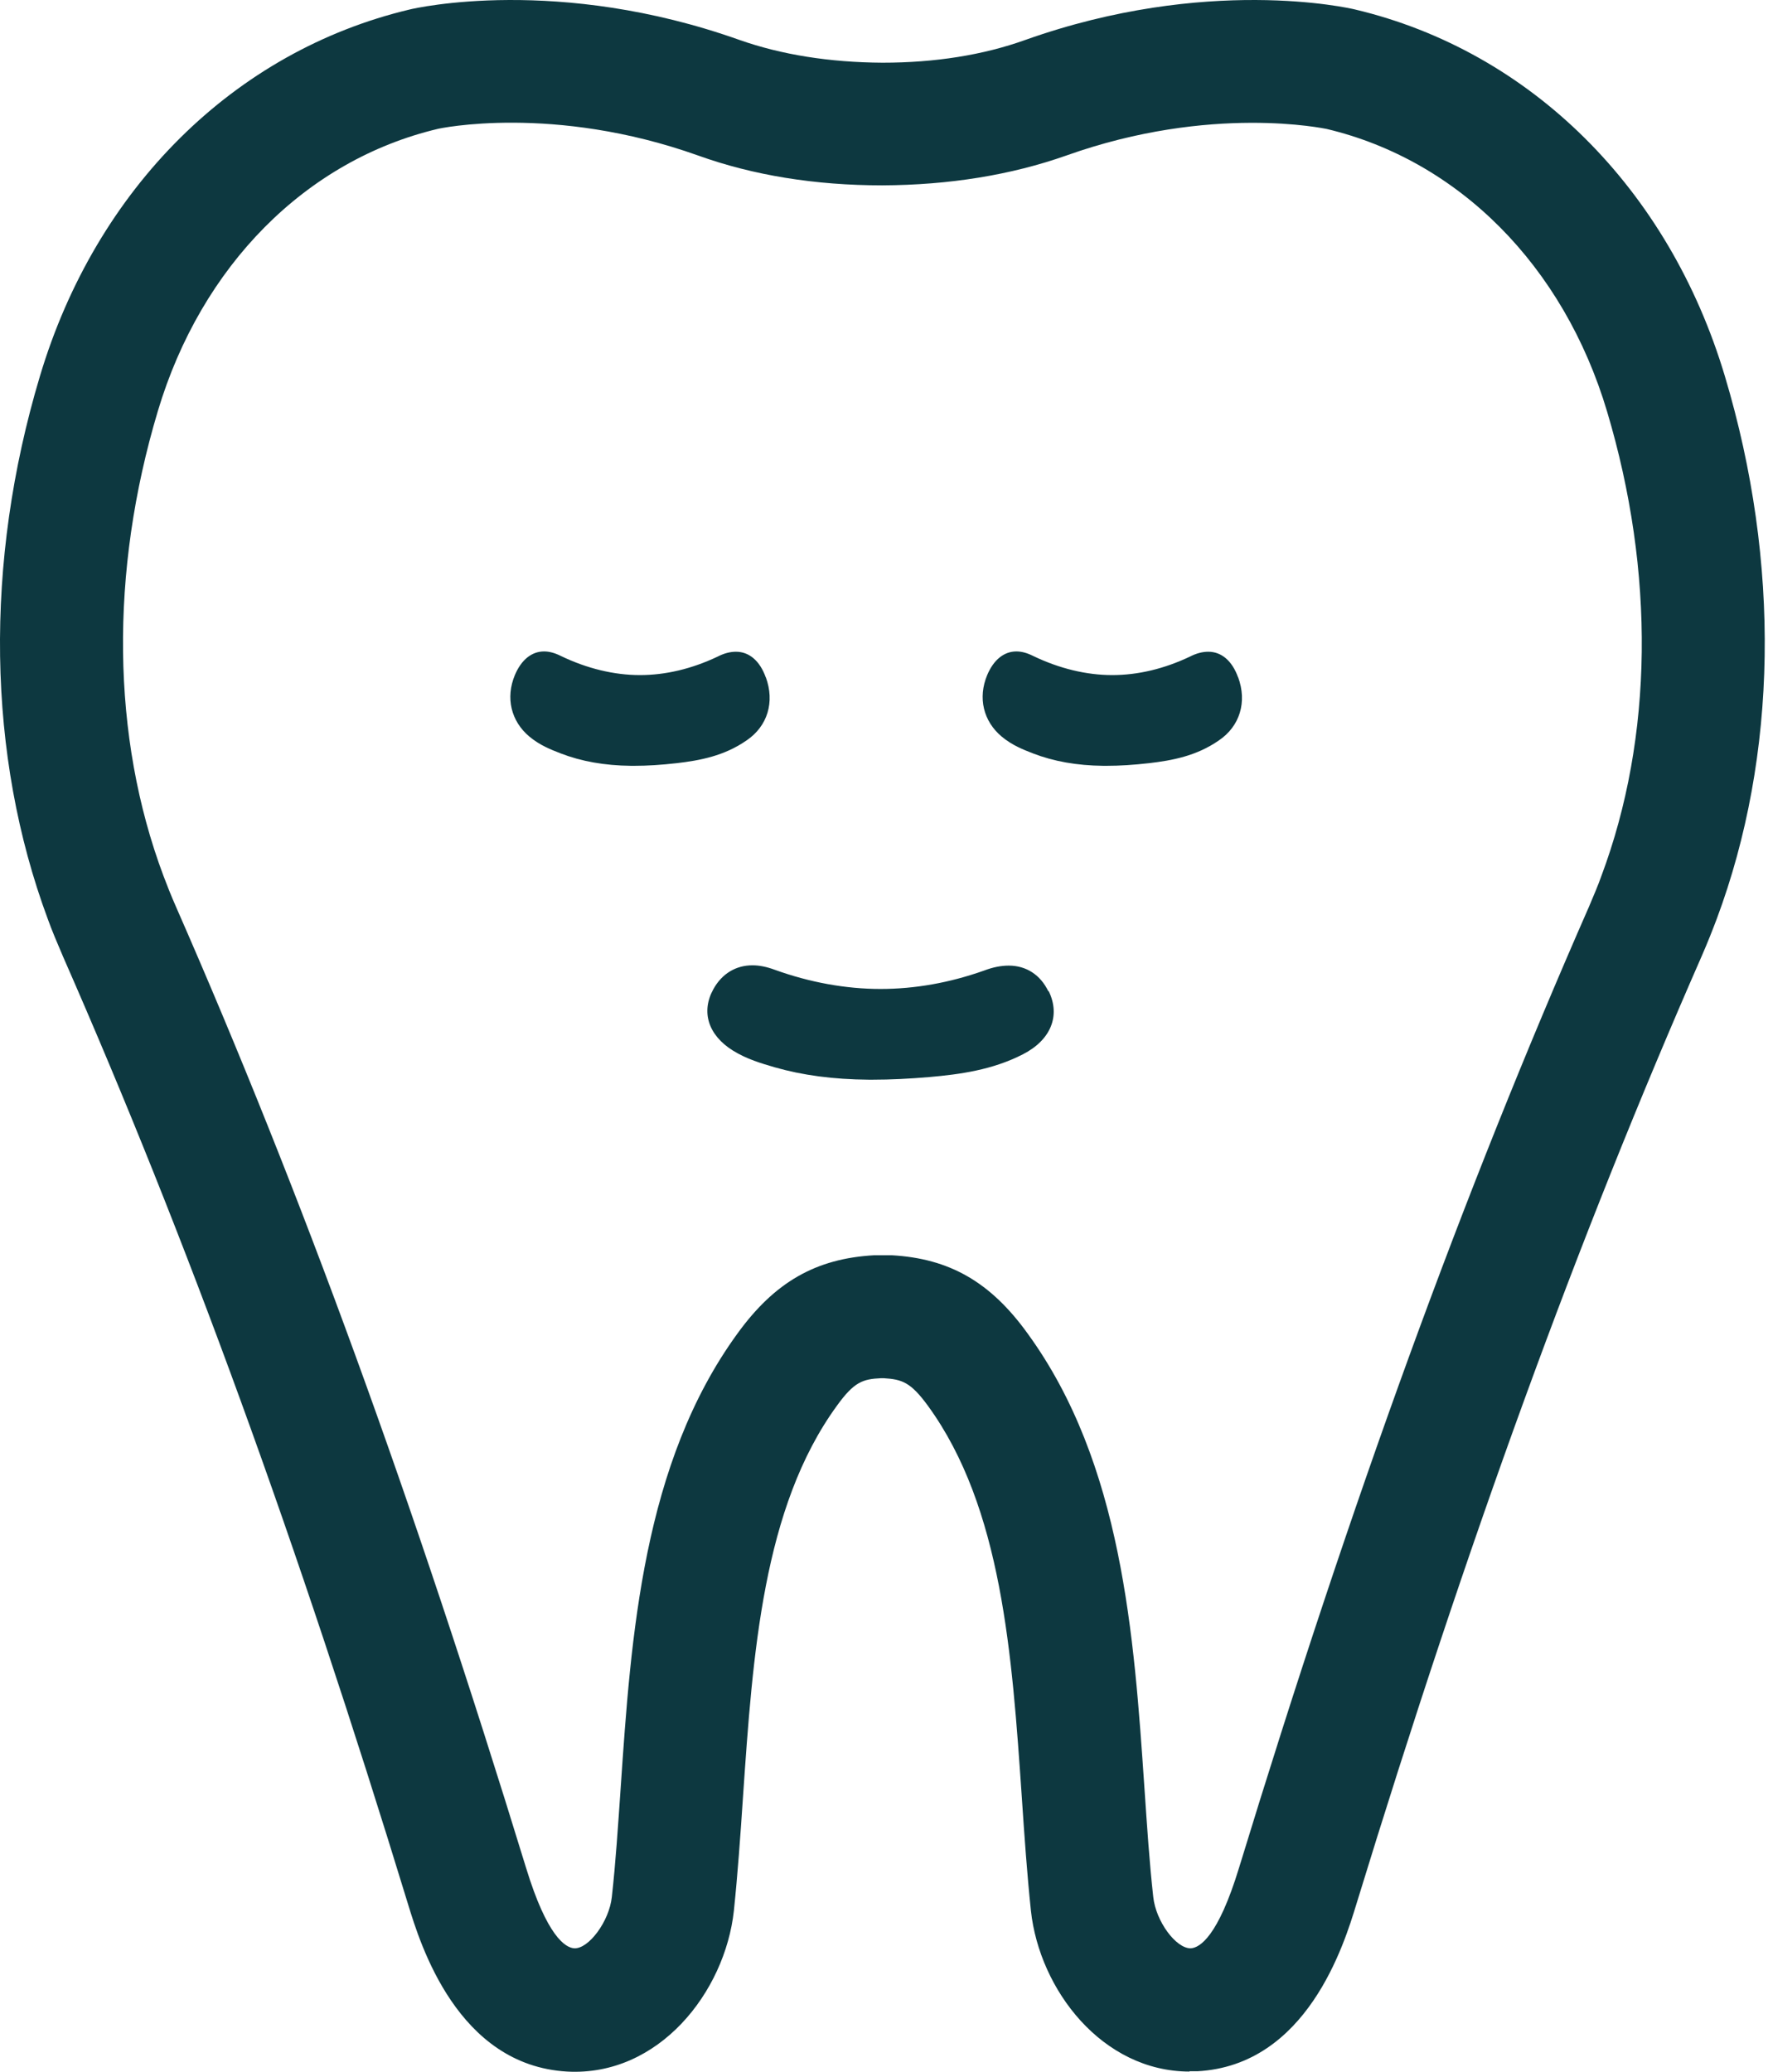
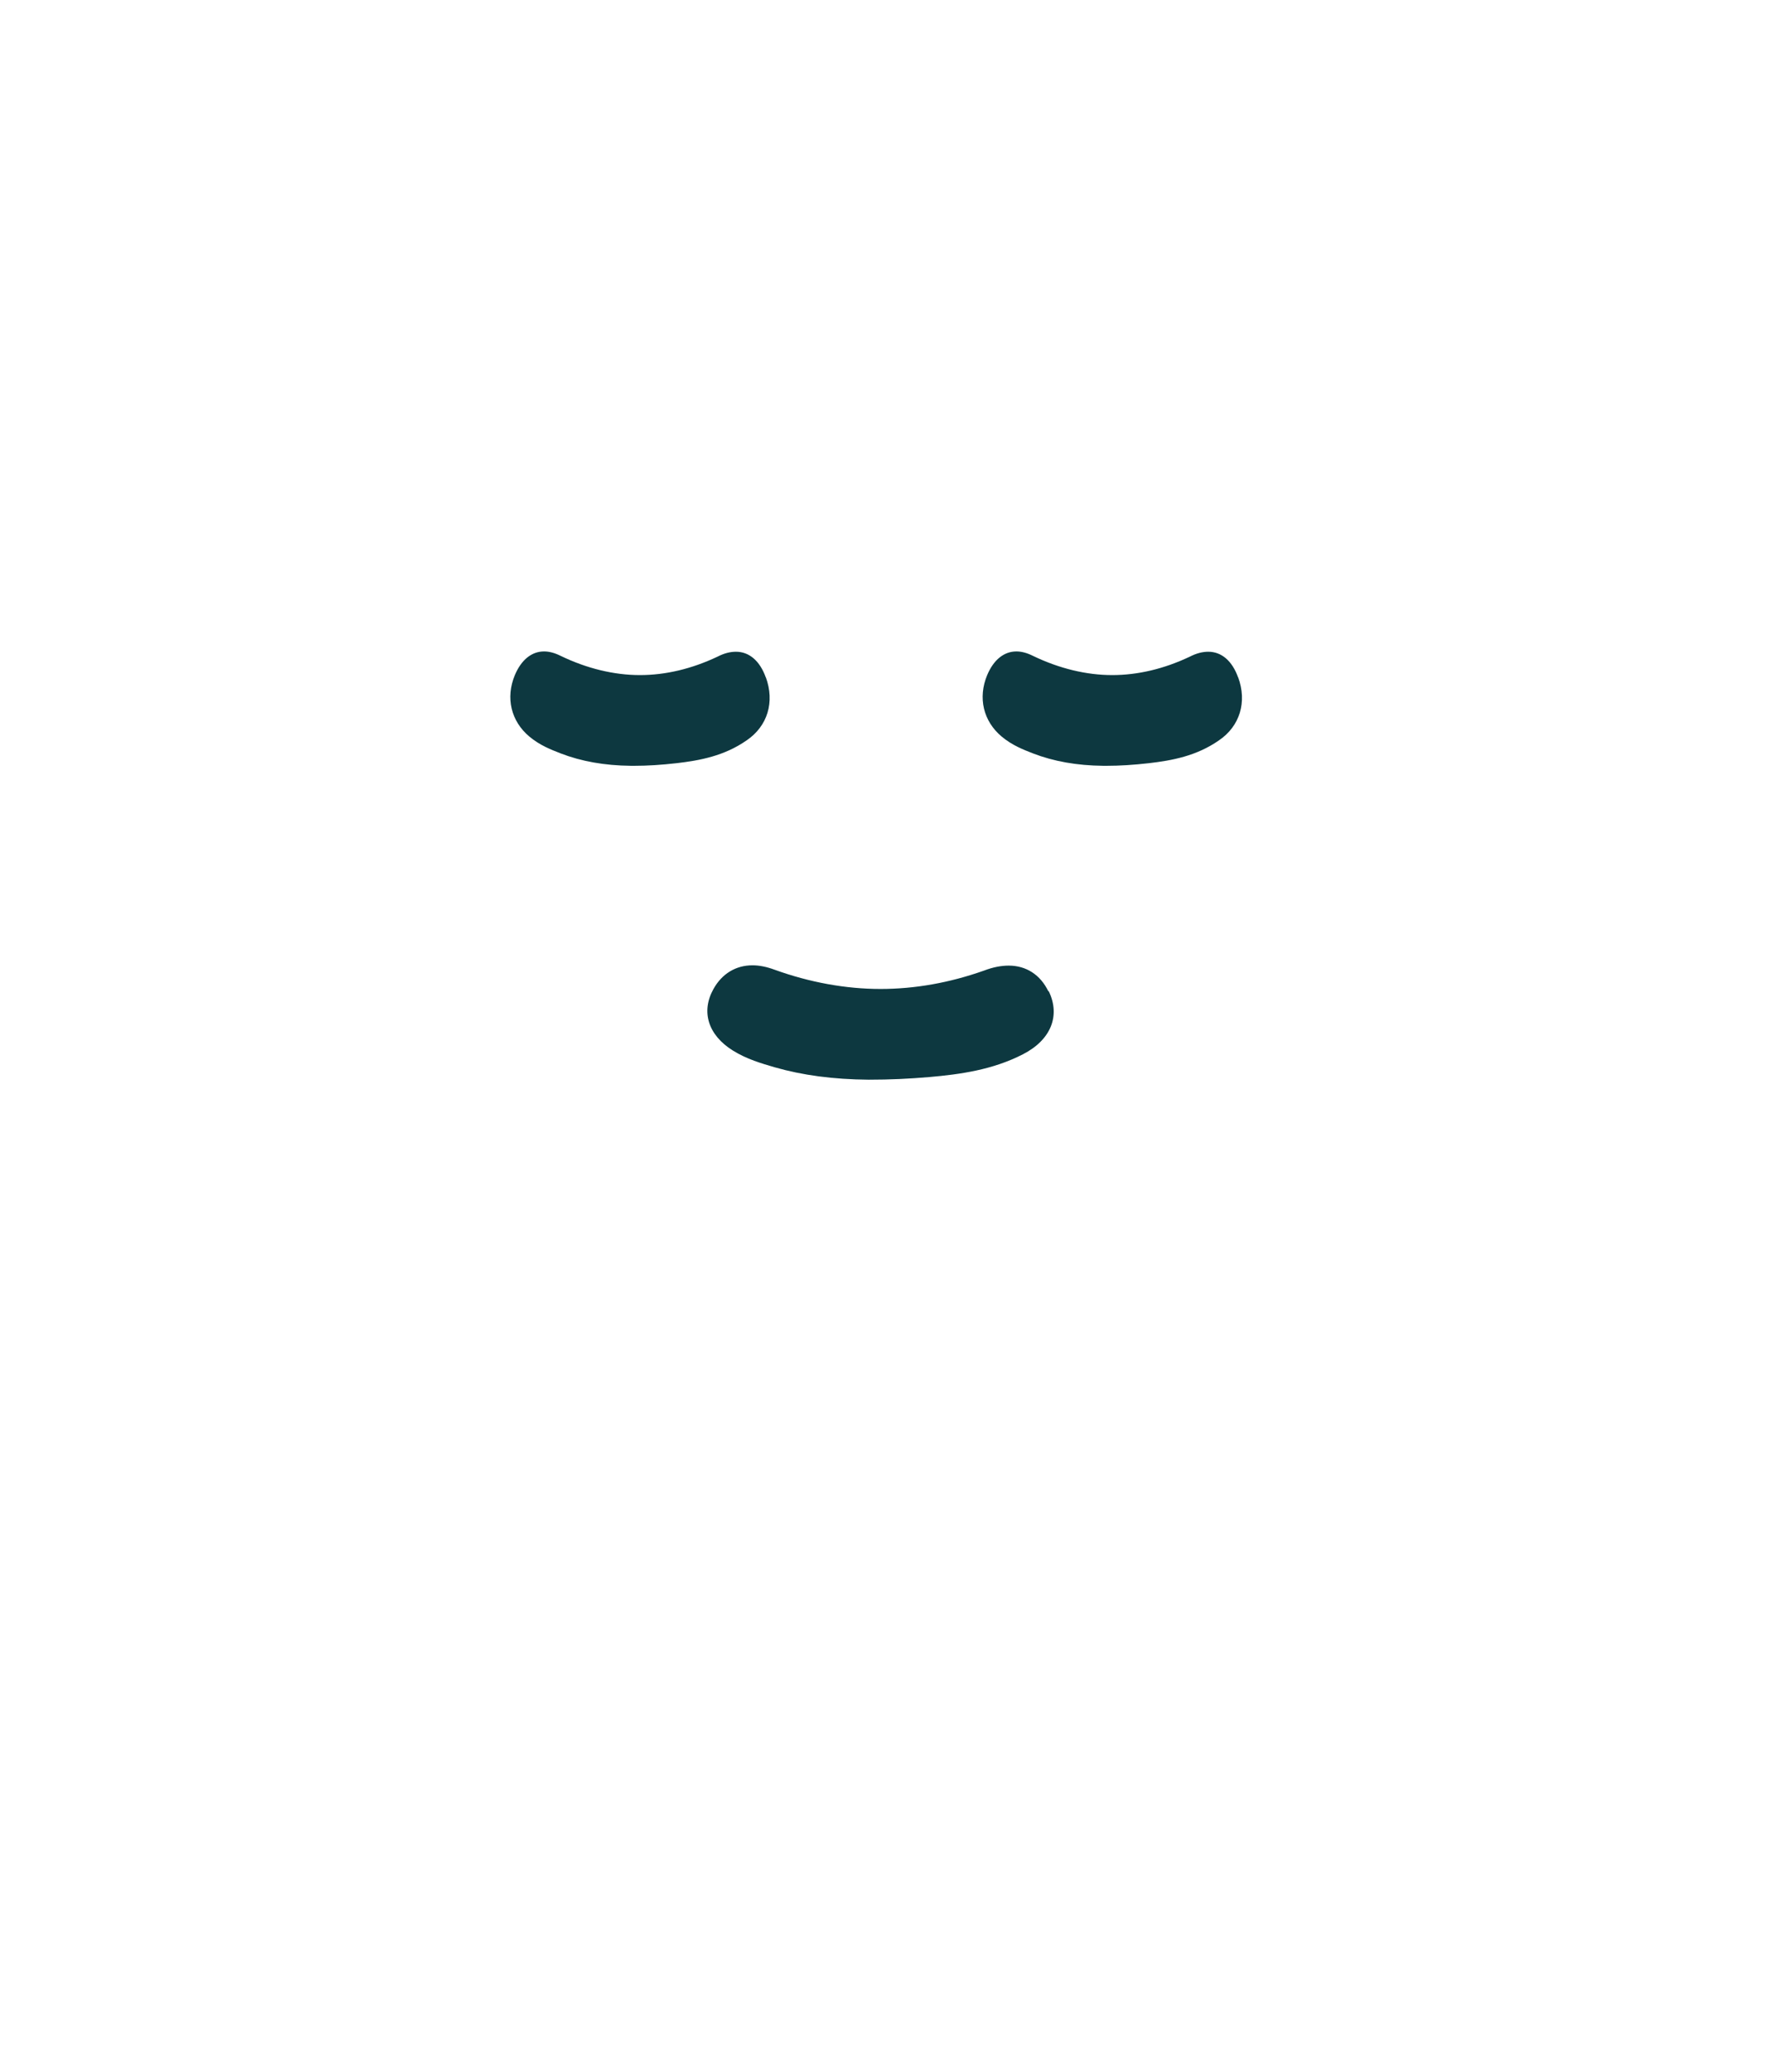
<svg xmlns="http://www.w3.org/2000/svg" width="128" height="150" viewBox="0 0 128 150" fill="none">
-   <path d="M86.127 149.985C79.794 149.985 75.257 144.057 74.637 138.344C74.358 135.69 74.166 132.951 73.973 130.063C73.267 119.791 72.54 109.156 67.19 101.795C65.927 100.062 65.307 99.87 63.98 99.784H63.788C62.461 99.848 61.84 100.041 60.578 101.795C55.228 109.156 54.501 119.77 53.794 130.063C53.602 132.951 53.409 135.669 53.131 138.344C52.489 144.228 47.696 150.348 41.062 149.985C33.124 149.535 30.427 140.762 29.55 137.894C21.483 111.51 13.544 89.705 4.578 69.291C4.129 68.243 3.765 67.387 3.465 66.552C-0.943 54.697 -1.157 40.746 2.888 27.243C6.953 13.634 16.968 3.705 29.657 0.688C30.085 0.581 40.42 -1.773 53.538 2.892C56.576 3.962 60.064 4.518 63.895 4.54C67.704 4.54 71.191 3.983 74.23 2.892C87.347 -1.773 97.683 0.581 98.111 0.688C110.8 3.705 120.814 13.634 124.88 27.243C128.924 40.746 128.71 54.697 124.281 66.552C123.981 67.344 123.639 68.221 123.19 69.248C114.224 89.684 106.285 111.489 98.196 137.873C97.319 140.762 94.623 149.535 86.684 149.963C86.491 149.963 86.299 149.963 86.106 149.963L86.127 149.985ZM63.895 90.882C64.109 90.882 64.344 90.882 64.558 90.882C68.731 91.118 71.705 92.808 74.401 96.553C81.249 105.968 82.105 118.443 82.854 129.442C83.046 132.245 83.217 134.877 83.496 137.359C83.688 139.114 85.143 141.083 86.213 141.061C86.855 141.019 88.182 140.227 89.701 135.241C97.875 108.514 105.921 86.41 115.037 65.653C115.401 64.797 115.7 64.091 115.935 63.428C119.702 53.371 119.83 41.43 116.342 29.768C113.196 19.24 105.6 11.601 96.035 9.333C95.971 9.333 87.711 7.514 77.204 11.259C73.203 12.671 68.731 13.399 63.873 13.42C59.016 13.42 54.522 12.692 50.542 11.259C40.035 7.514 31.754 9.311 31.69 9.333C22.146 11.601 14.571 19.24 11.426 29.768C7.938 41.409 8.066 53.371 11.832 63.407C12.089 64.091 12.367 64.797 12.752 65.675C21.847 86.41 29.892 108.514 38.088 135.241C39.607 140.205 40.934 141.019 41.576 141.061C42.625 141.104 44.101 139.114 44.294 137.359C44.572 134.877 44.743 132.224 44.936 129.442C45.684 118.443 46.541 105.968 53.388 96.553C56.084 92.829 59.059 91.118 63.295 90.882C63.445 90.882 63.681 90.882 63.895 90.882Z" fill="#0D3840" />
-   <path d="M75.899 71.773C75.321 70.575 74.294 69.912 73.032 69.912C72.497 69.912 71.898 70.019 71.234 70.275C68.752 71.153 66.248 71.602 63.745 71.602C61.241 71.602 58.631 71.131 56.084 70.211C55.506 69.997 54.971 69.89 54.479 69.89C53.281 69.89 52.275 70.49 51.655 71.602C50.734 73.25 51.27 74.94 53.046 76.053C54.073 76.695 55.143 76.995 56.084 77.273C58.096 77.85 60.321 78.15 62.889 78.171H63.188C64.451 78.171 65.799 78.107 67.297 77.979C69.501 77.786 71.855 77.465 74.059 76.331C76.07 75.304 76.798 73.549 75.921 71.752L75.899 71.773Z" fill="#0D3840" />
+   <path d="M75.899 71.773C75.321 70.575 74.294 69.912 73.032 69.912C72.497 69.912 71.898 70.019 71.234 70.275C68.752 71.153 66.248 71.602 63.745 71.602C61.241 71.602 58.631 71.131 56.084 70.211C55.506 69.997 54.971 69.89 54.479 69.89C53.281 69.89 52.275 70.49 51.655 71.602C50.734 73.25 51.27 74.94 53.046 76.053C54.073 76.695 55.143 76.995 56.084 77.273C58.096 77.85 60.321 78.15 62.889 78.171C64.451 78.171 65.799 78.107 67.297 77.979C69.501 77.786 71.855 77.465 74.059 76.331C76.07 75.304 76.798 73.549 75.921 71.752L75.899 71.773Z" fill="#0D3840" />
  <path d="M55.442 49.048C55.014 47.85 54.244 47.187 53.281 47.187C52.874 47.187 52.425 47.294 51.933 47.55C50.071 48.428 48.188 48.877 46.327 48.877C44.465 48.877 42.496 48.406 40.592 47.486C40.164 47.272 39.757 47.165 39.393 47.165C38.495 47.165 37.746 47.764 37.275 48.877C36.59 50.525 36.997 52.215 38.324 53.328C39.094 53.97 39.886 54.27 40.592 54.548C42.09 55.125 43.759 55.425 45.684 55.446H45.92C46.861 55.446 47.867 55.382 49.001 55.254C50.649 55.061 52.425 54.74 54.051 53.606C55.571 52.579 56.105 50.824 55.442 49.027V49.048Z" fill="#0D3840" />
  <path d="M89.637 49.048C89.209 47.85 88.439 47.187 87.476 47.187C87.069 47.187 86.62 47.294 86.127 47.55C84.266 48.428 82.383 48.877 80.521 48.877C78.659 48.877 76.691 48.406 74.786 47.486C74.358 47.272 73.952 47.165 73.588 47.165C72.689 47.165 71.94 47.764 71.47 48.877C70.785 50.525 71.191 52.215 72.518 53.328C73.288 53.97 74.08 54.27 74.786 54.548C76.284 55.125 77.953 55.425 79.879 55.446H80.115C81.056 55.446 82.062 55.382 83.196 55.254C84.844 55.061 86.62 54.74 88.246 53.606C89.765 52.579 90.3 50.824 89.637 49.027V49.048Z" fill="#0D3840" />
</svg>